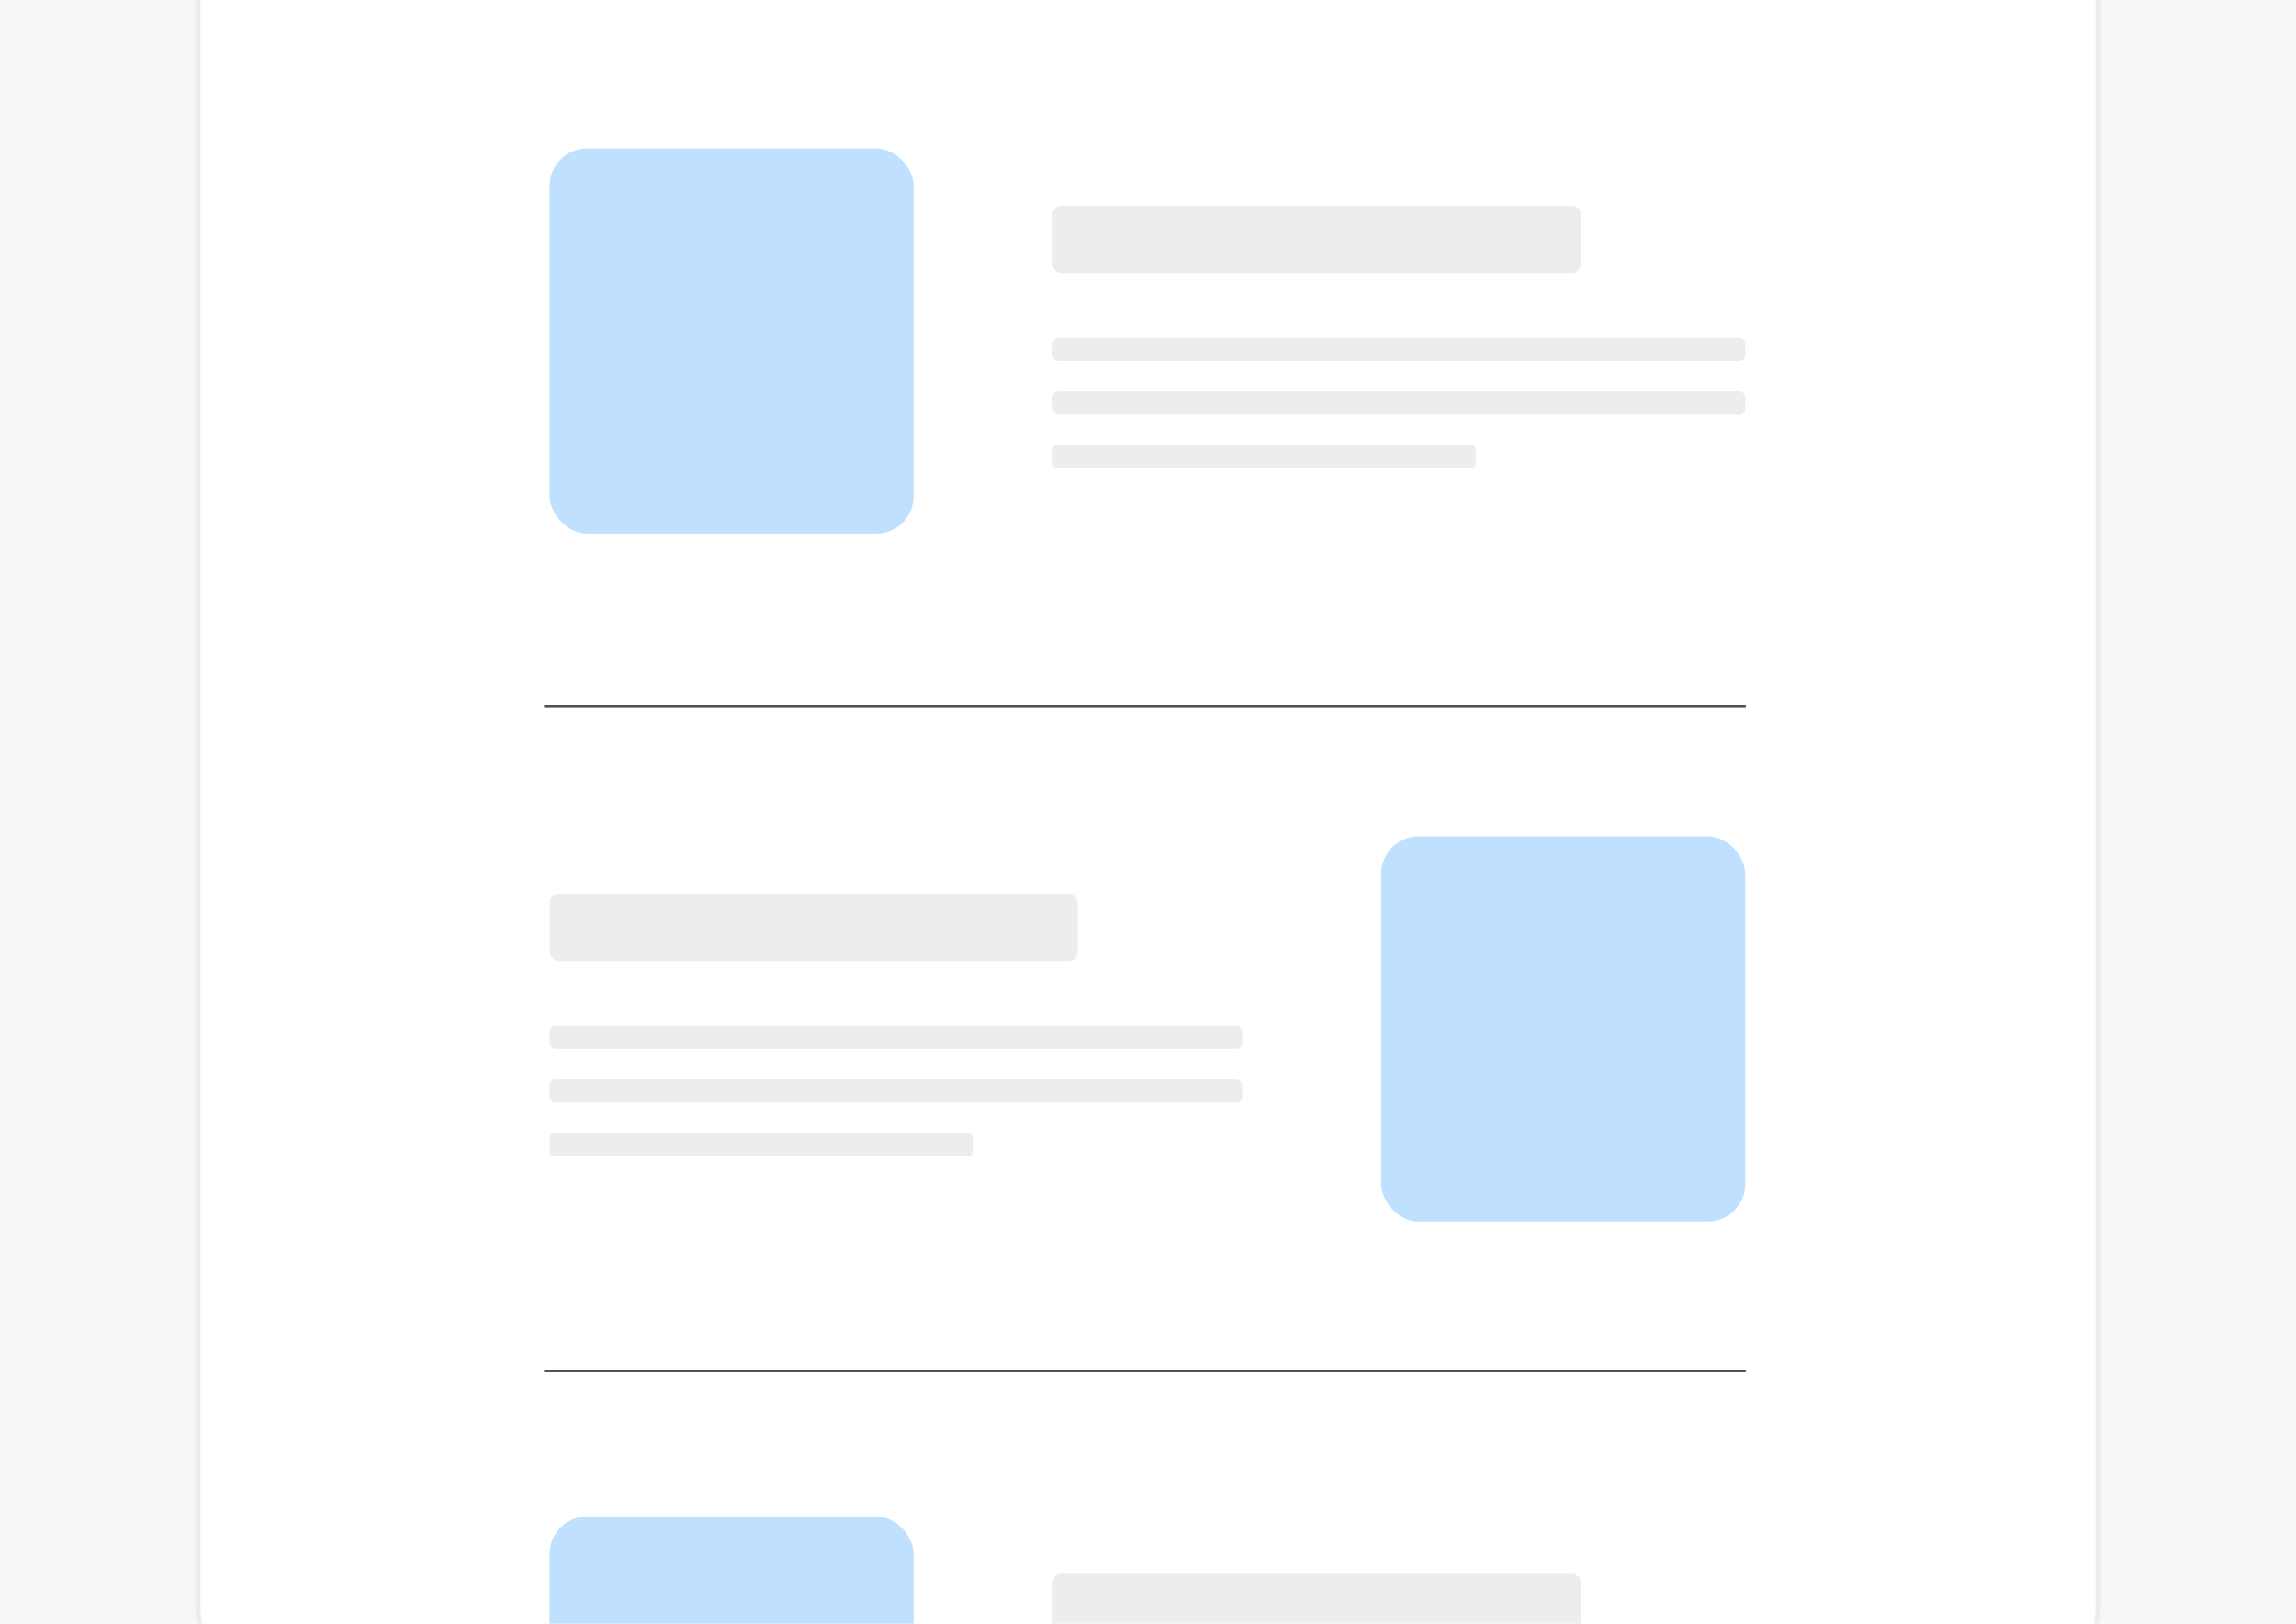
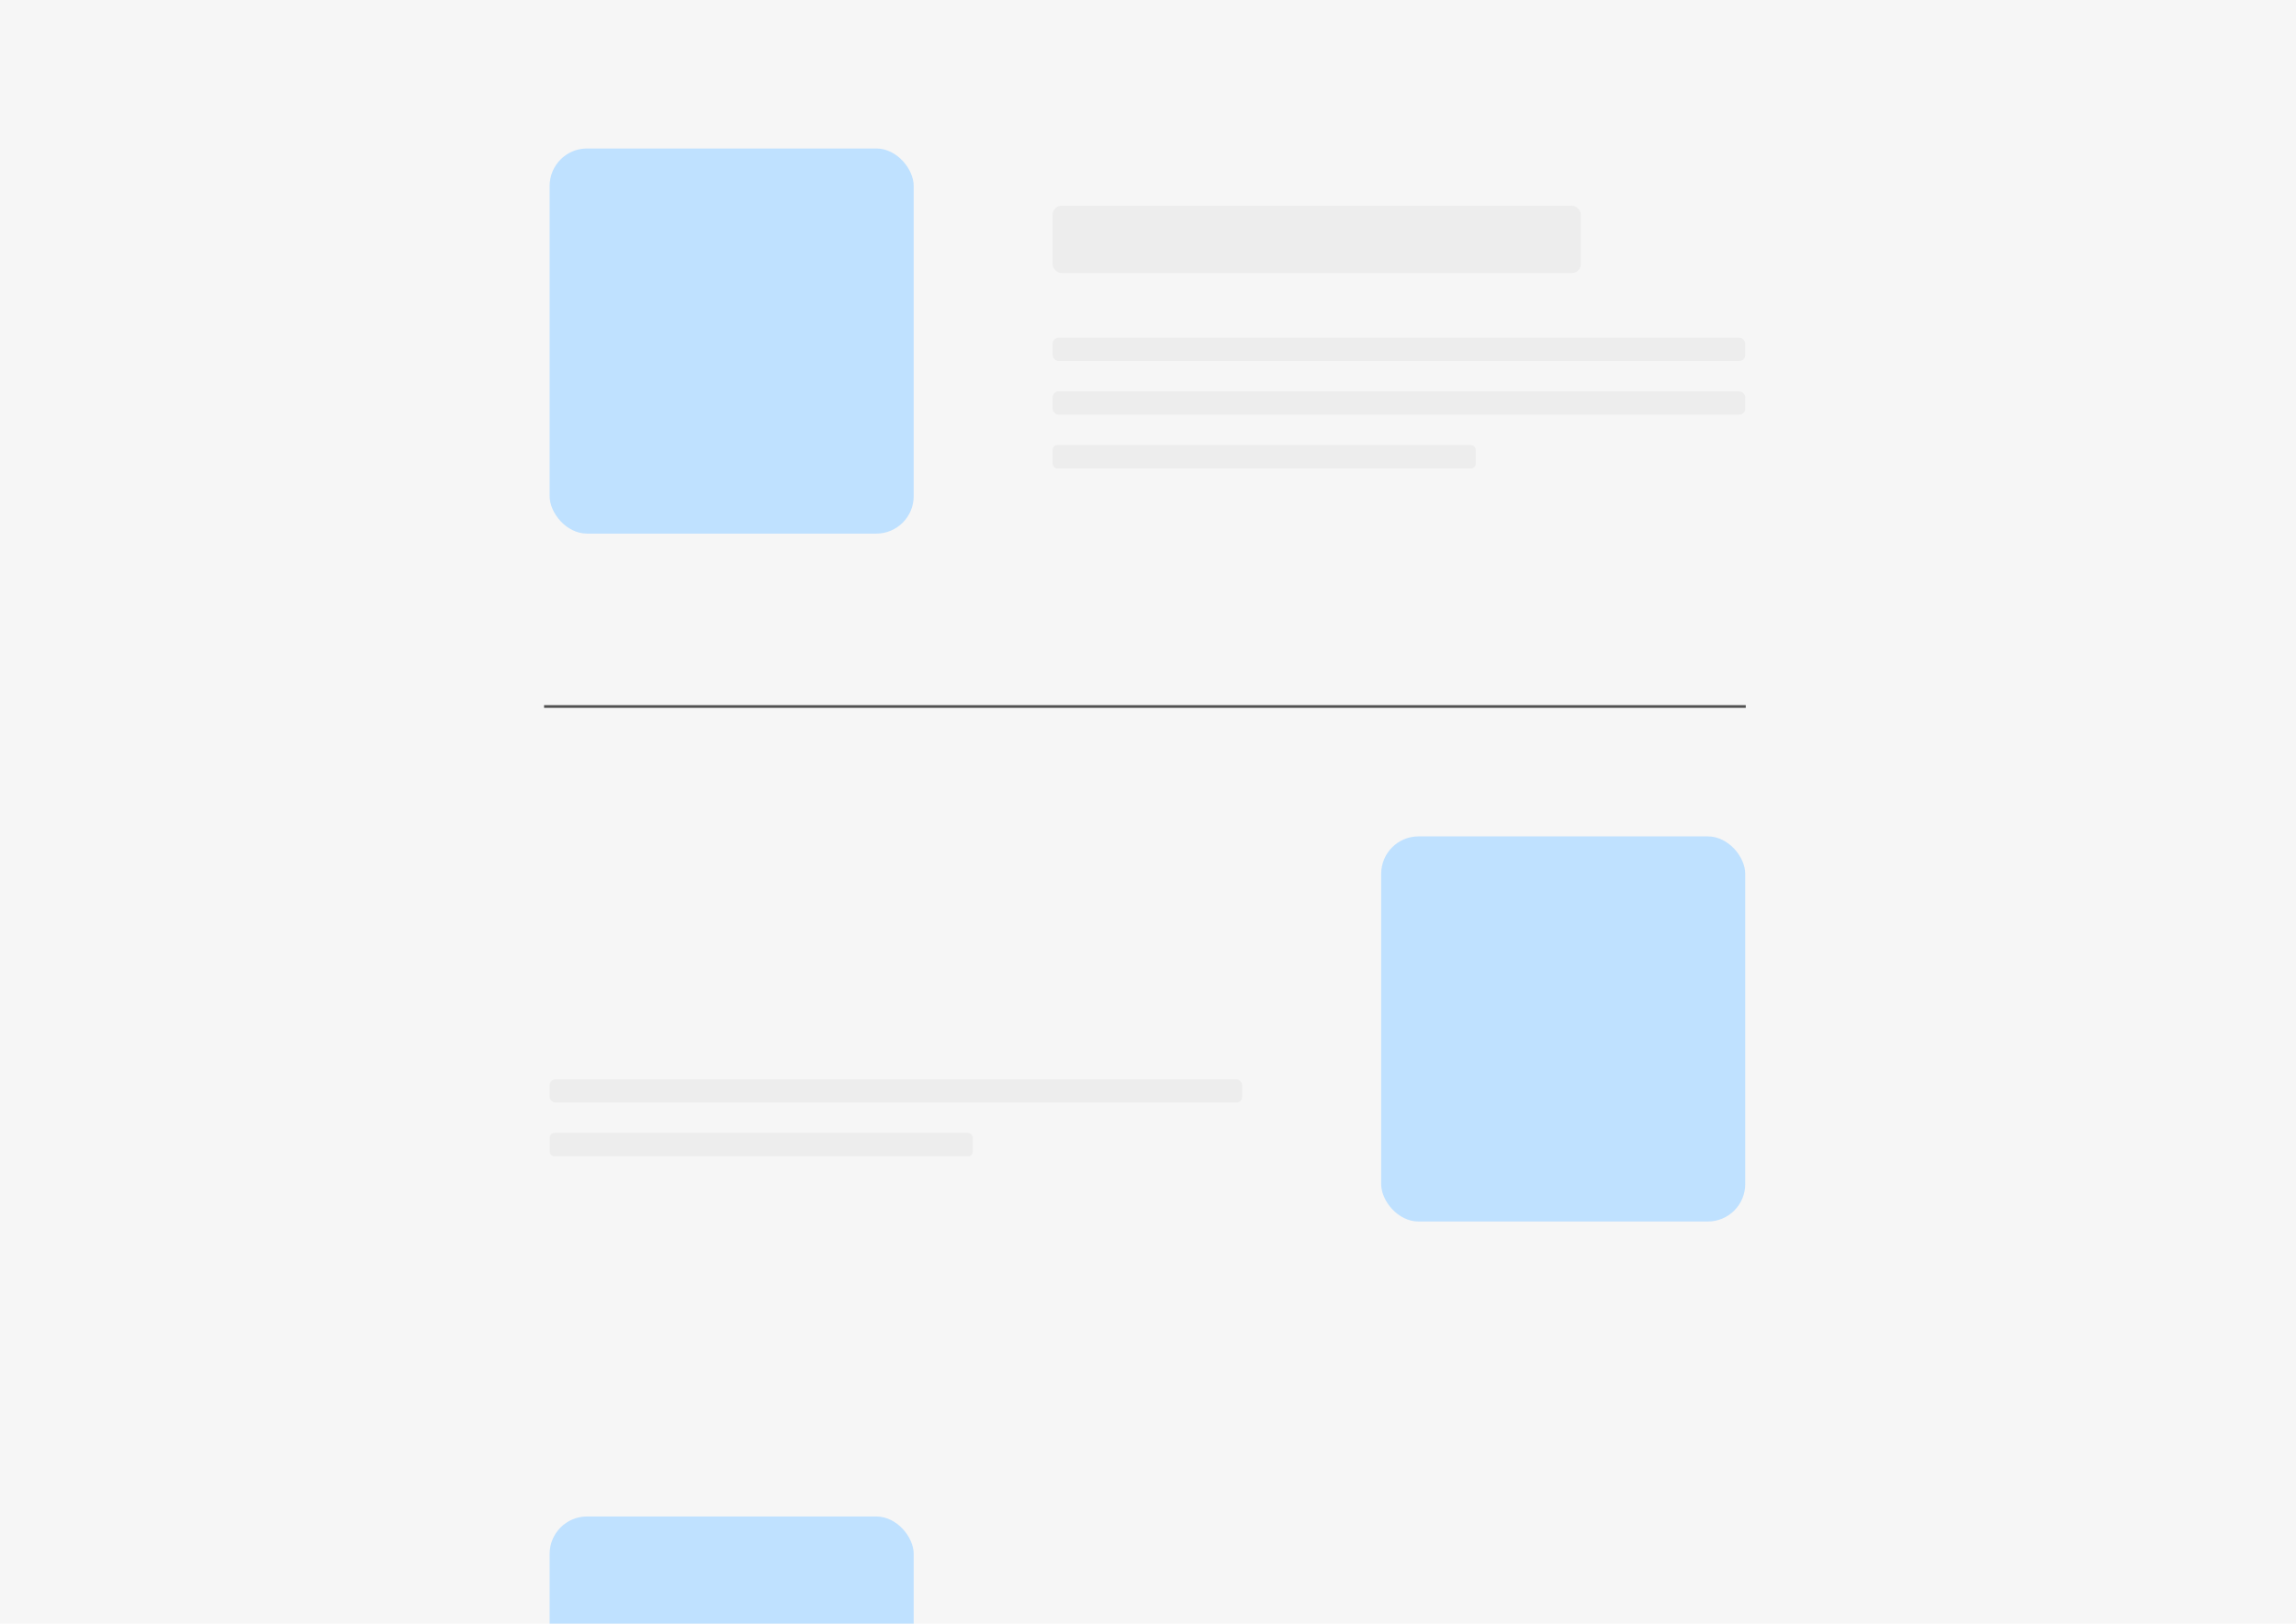
<svg xmlns="http://www.w3.org/2000/svg" id="Contents" version="1.1" viewBox="0 0 213.418 150.898">
  <defs>
    <style> .st0, .st1 { fill: none; } .st1 { stroke: #515151; stroke-width: .25px; } .st1, .st2 { stroke-miterlimit: 10; } .st3 { fill: #bfe1ff; } .st4 { fill: #f6f6f6; } .st5 { fill: #ededed; } .st2 { fill: #fff; stroke: #ededed; stroke-width: .5px; } .st6 { clip-path: url(#clippath); } </style>
    <clipPath id="clippath">
      <rect class="st0" x="-.02" y="-.011" width="213.458" height="150.921" />
    </clipPath>
  </defs>
  <rect class="st4" x="-.02" y="-.011" width="213.458" height="150.921" />
  <g class="st6">
-     <rect class="st2" x="18.394" y="-20.357" width="176.631" height="178.1" rx="8.322" ry="8.322" />
    <g>
      <g>
        <rect class="st3" x="51.09" y="13.799" width="33.839" height="35.792" rx="3.477" ry="3.477" />
        <g>
          <rect class="st5" x="97.847" y="31.383" width="64.375" height="2.169" rx=".552" ry=".552" />
          <rect class="st5" x="97.847" y="19.118" width="49.089" height="6.261" rx=".819" ry=".819" />
          <rect class="st5" x="97.847" y="36.372" width="64.375" height="2.169" rx=".552" ry=".552" />
          <rect class="st5" x="97.847" y="41.361" width="39.328" height="2.169" rx=".432" ry=".432" />
        </g>
      </g>
      <g>
        <rect class="st3" x="51.09" y="140.937" width="33.839" height="35.792" rx="3.477" ry="3.477" />
-         <rect class="st5" x="97.847" y="146.256" width="49.089" height="6.261" rx=".819" ry=".819" />
      </g>
      <g>
        <rect class="st3" x="128.383" y="77.732" width="33.839" height="35.792" rx="3.477" ry="3.477" transform="translate(290.605 191.255) rotate(-180)" />
        <g>
-           <rect class="st5" x="51.09" y="95.315" width="64.375" height="2.169" rx=".552" ry=".552" transform="translate(166.554 192.799) rotate(-180)" />
-           <rect class="st5" x="51.09" y="83.05" width="49.089" height="6.261" rx=".819" ry=".819" transform="translate(151.269 172.362) rotate(-180)" />
          <rect class="st5" x="51.09" y="100.304" width="64.375" height="2.169" rx=".552" ry=".552" transform="translate(166.554 202.778) rotate(-180)" />
          <rect class="st5" x="51.09" y="105.293" width="39.328" height="2.169" rx=".432" ry=".432" transform="translate(141.508 212.756) rotate(-180)" />
        </g>
      </g>
      <line class="st1" x1="50.573" y1="65.659" x2="162.273" y2="65.659" />
-       <line class="st1" x1="50.573" y1="127.412" x2="162.273" y2="127.412" />
    </g>
  </g>
</svg>